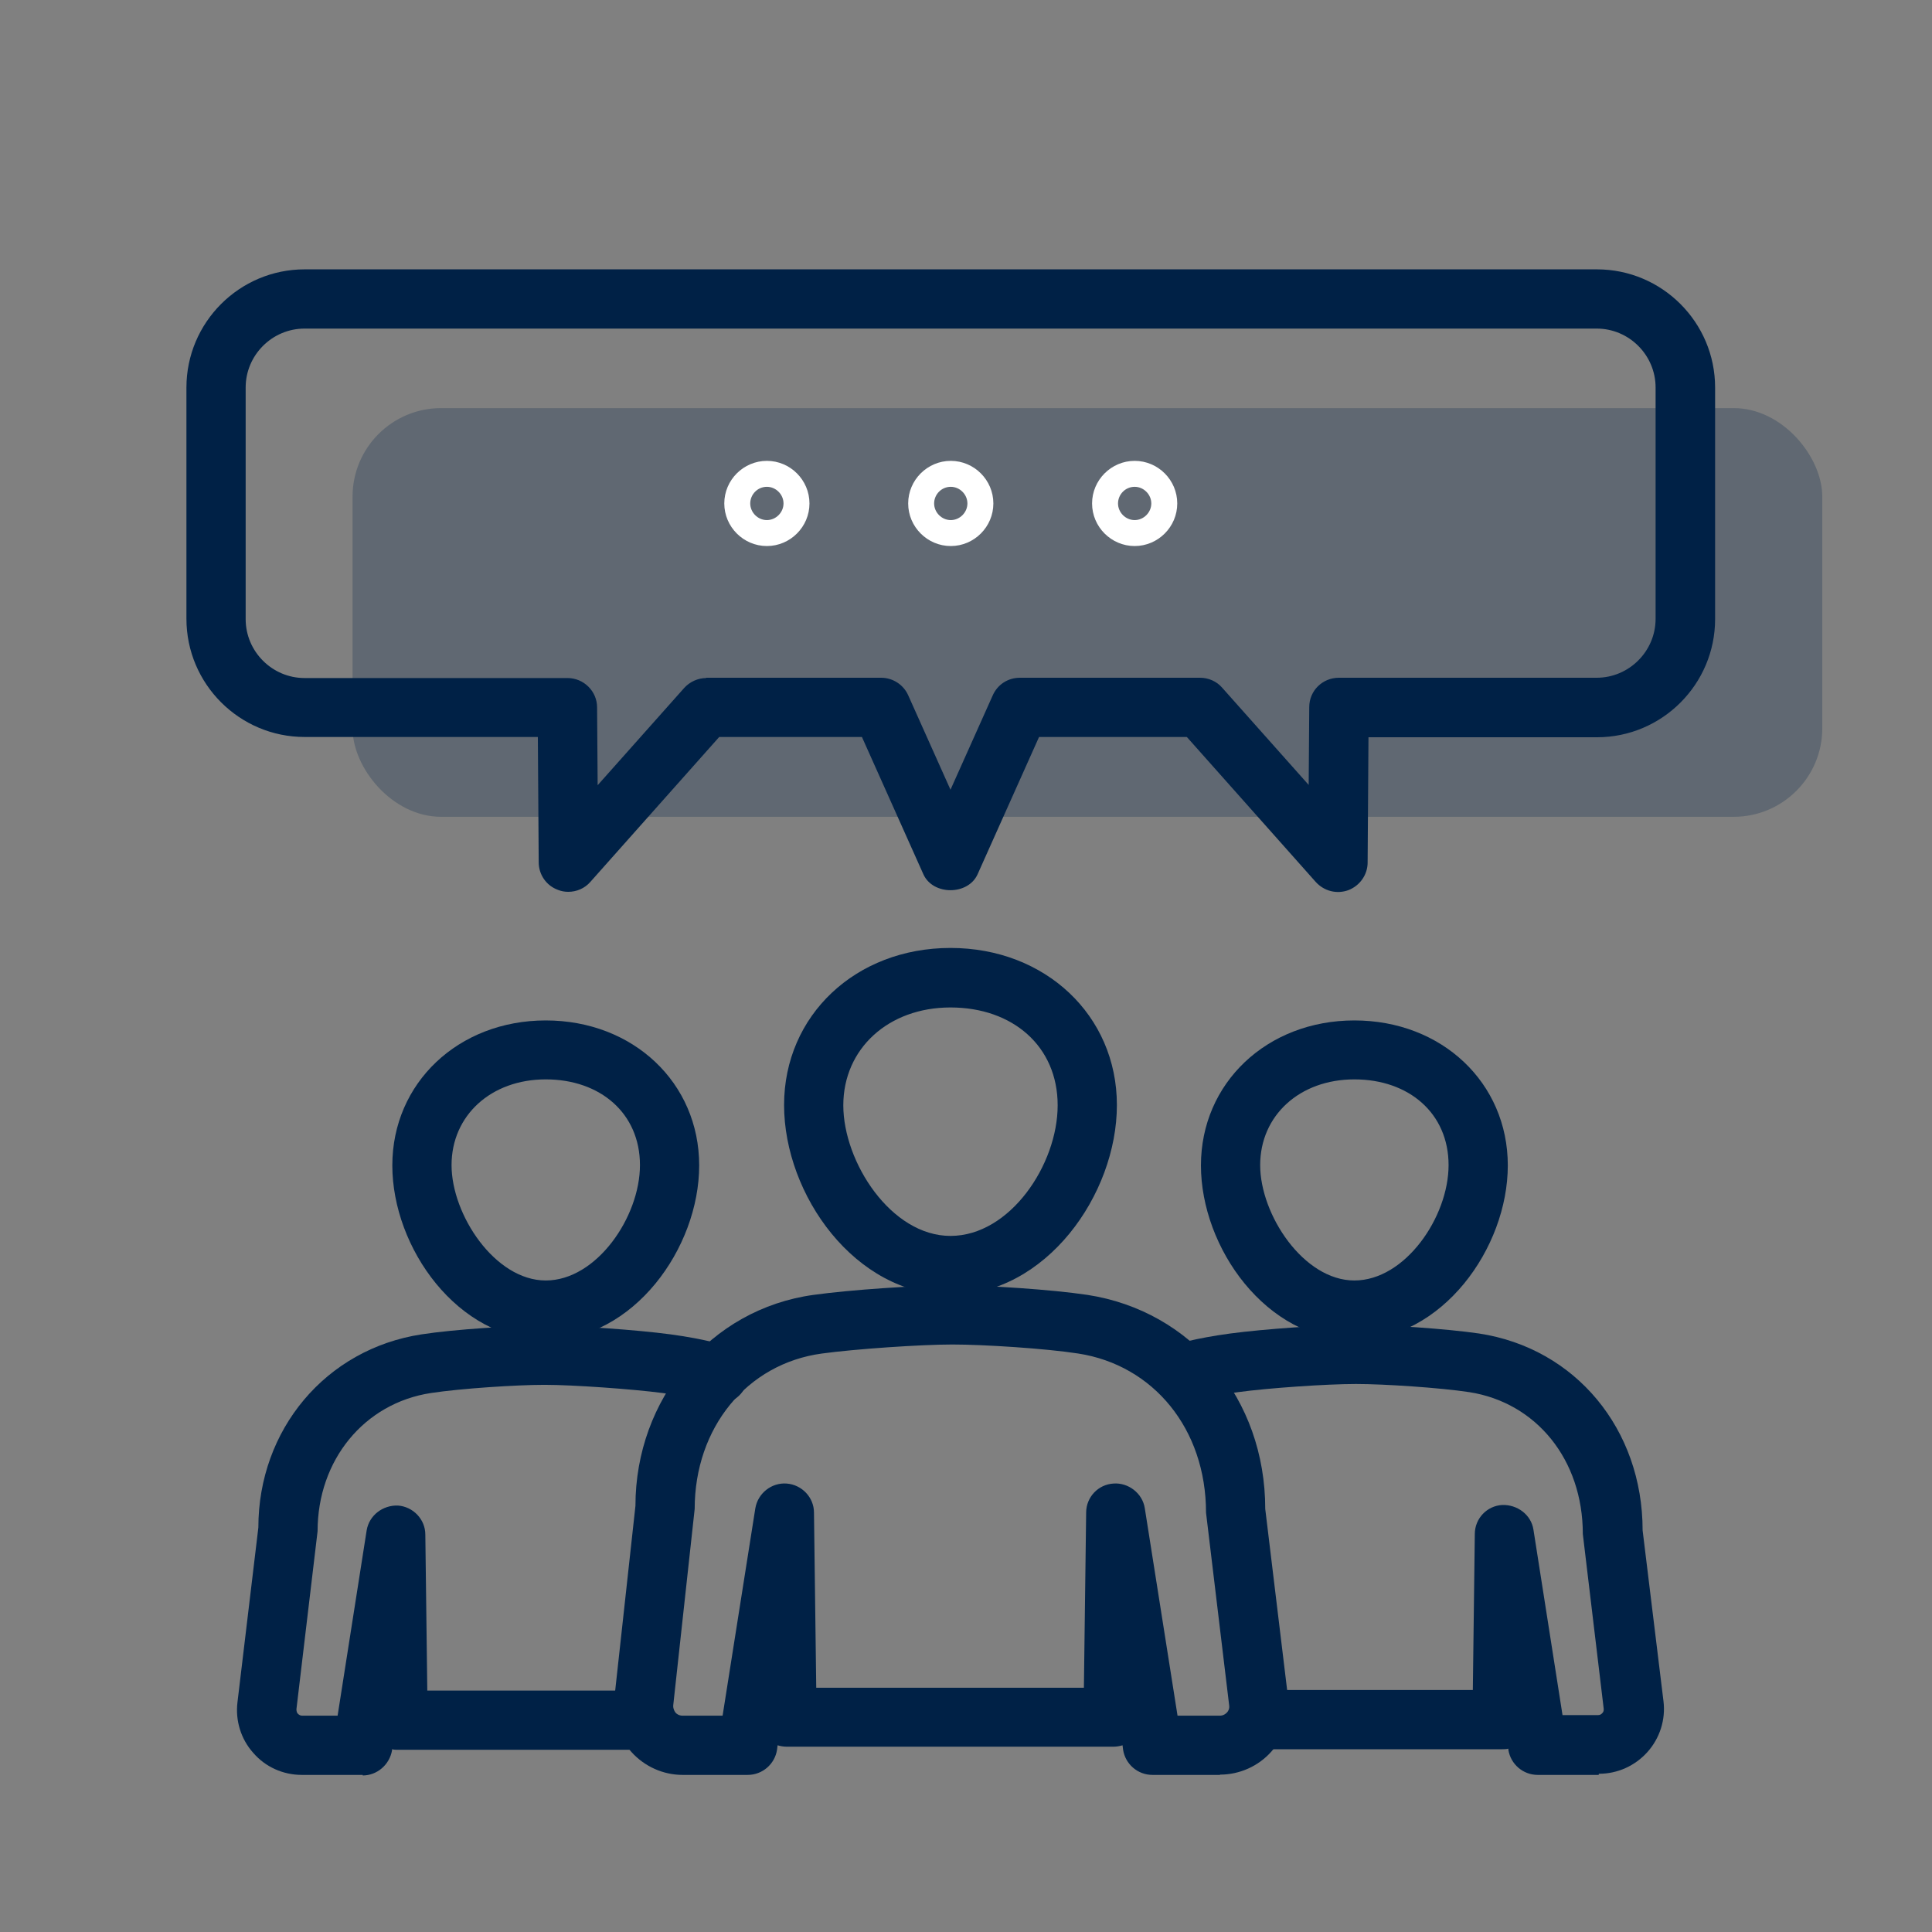
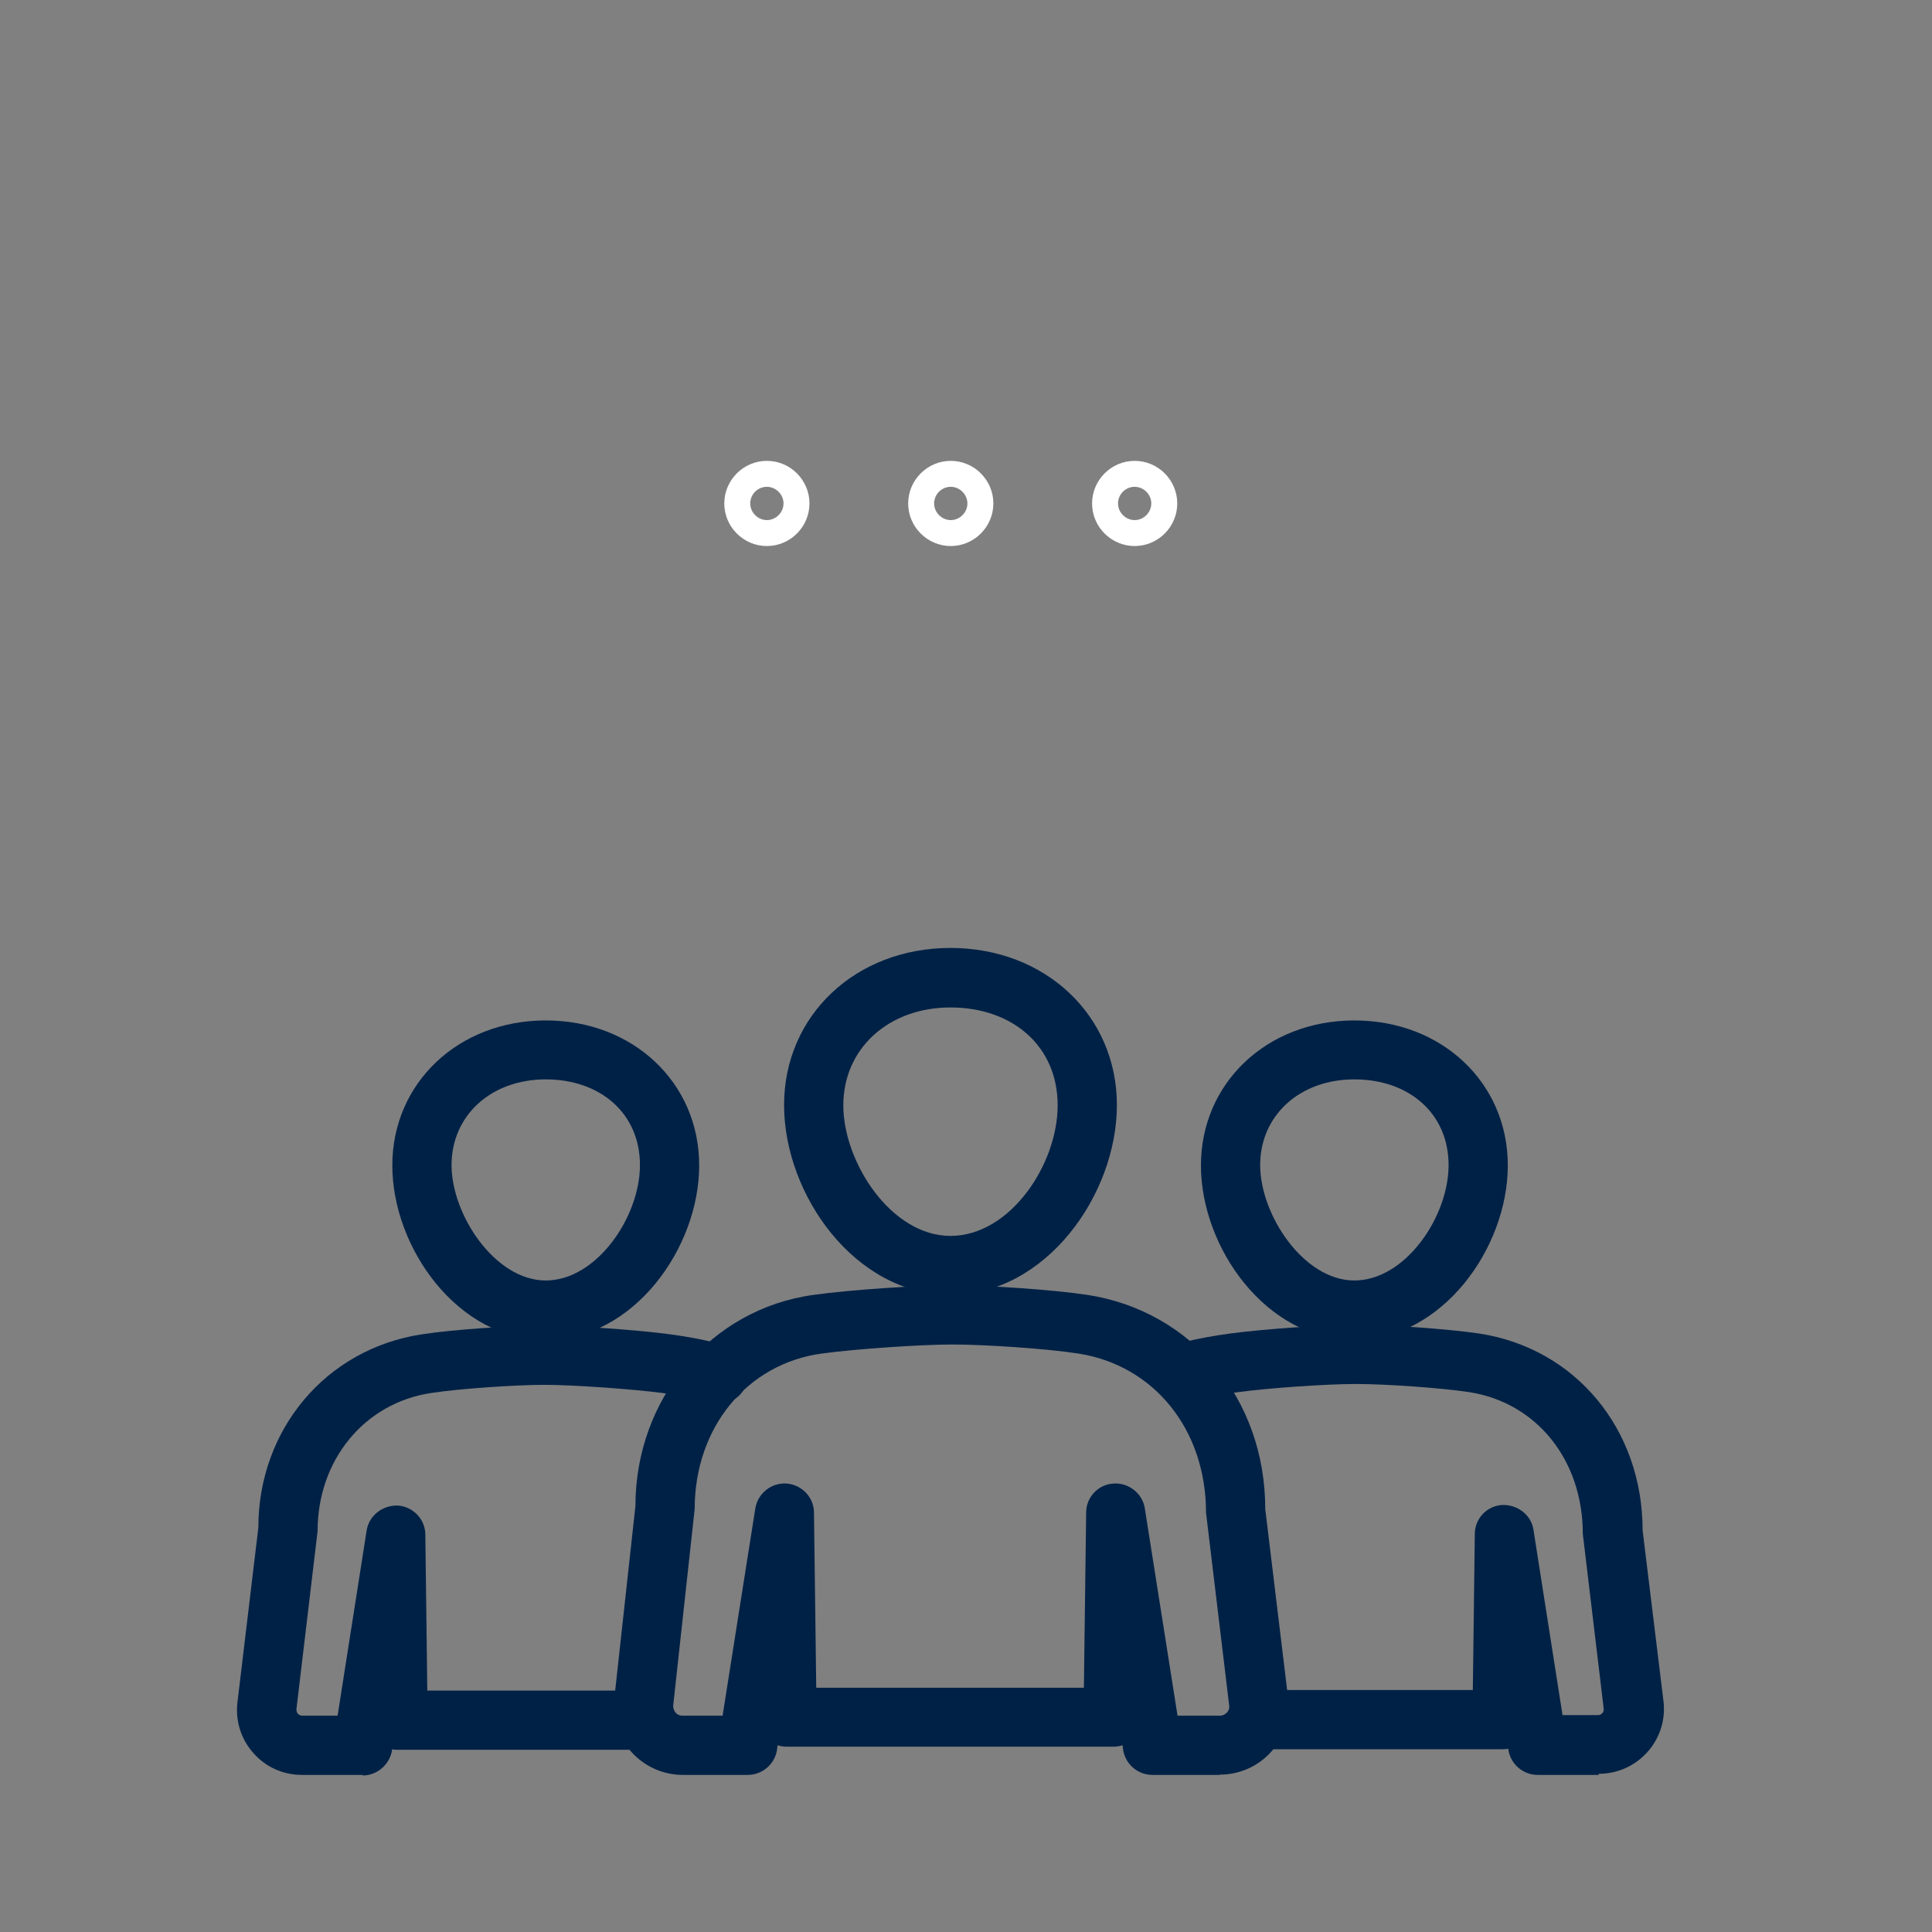
<svg xmlns="http://www.w3.org/2000/svg" xmlns:ns1="http://sodipodi.sourceforge.net/DTD/sodipodi-0.dtd" xmlns:ns2="http://www.inkscape.org/namespaces/inkscape" id="a" viewBox="0 0 68.5 68.5" version="1.1" ns1:docname="pictoAsideTesti.svg" width="68.5" height="68.5" ns2:version="1.2.2 (732a01da63, 2022-12-09)">
  <rect x="0" y="0" width="68.5" height="68.5" fill="#808080" stroke="none" />
  <ns1:namedview id="namedview59" pagecolor="#ffffff" bordercolor="#000000" borderopacity="0.25" ns2:showpageshadow="2" ns2:pageopacity="0.0" ns2:pagecheckerboard="0" ns2:deskcolor="#d1d1d1" showgrid="false" ns2:zoom="7.6861314" ns2:cx="34.282526" ns2:cy="68.434948" ns2:window-width="3440" ns2:window-height="1369" ns2:window-x="-8" ns2:window-y="-8" ns2:window-maximized="1" ns2:current-layer="a" />
  <defs id="defs4">
    <style id="style2">.b{fill:#fff;}.c{opacity:.2;}.d{fill:#002146;}.e{opacity:.25;}</style>
  </defs>
  <g id="g56">
    <path class="d" d="m 48.02,47.51 c -3.12,0 -5.44,-3.27 -5.44,-6.19 0,-2.92 2.34,-5.14 5.44,-5.14 3.1,0 5.44,2.21 5.44,5.14 0,2.93 -2.33,6.19 -5.44,6.19 z m 0,-9.24 c -1.94,0 -3.34,1.28 -3.34,3.04 0,1.76 1.54,4.09 3.34,4.09 1.8,0 3.34,-2.25 3.34,-4.09 0,-1.84 -1.41,-3.04 -3.34,-3.04 z" id="path32" />
    <path class="d" d="m 56.68,62.93 h -2.16 c -0.52,0 -0.96,-0.38 -1.04,-0.89 V 62 c -0.08,0.02 -0.15,0.02 -0.23,0.02 h -8.61 c -0.58,0 -1.05,-0.47 -1.05,-1.05 0,-0.58 0.47,-1.05 1.05,-1.05 h 7.58 l 0.07,-5.53 c 0,-0.55 0.43,-1 0.97,-1.03 0.53,-0.02 1.03,0.34 1.11,0.88 l 1.03,6.57 h 1.26 c 0.08,0 0.12,-0.04 0.15,-0.07 0.03,-0.03 0.06,-0.08 0.05,-0.16 l -0.74,-6.19 c 0,-2.65 -1.66,-4.66 -4.02,-5.03 -1.05,-0.16 -3.03,-0.29 -4.02,-0.29 h -0.01 c -1.02,0 -3.08,0.14 -4.18,0.29 -1.07,0.14 -1.65,0.33 -1.65,0.33 -0.55,0.18 -1.14,-0.12 -1.32,-0.67 -0.18,-0.55 0.11,-1.14 0.66,-1.32 0.08,-0.03 0.77,-0.25 2.04,-0.42 1.19,-0.16 3.35,-0.31 4.46,-0.31 h 0.02 c 1.09,0 3.18,0.14 4.34,0.31 3.42,0.52 5.8,3.39 5.8,6.98 l 0.74,6.06 c 0.08,0.65 -0.13,1.31 -0.57,1.8 -0.44,0.49 -1.06,0.77 -1.72,0.77 z" id="path34" />
    <path class="d" d="m 19.35,47.51 c -3.12,0 -5.44,-3.27 -5.44,-6.19 0,-2.92 2.34,-5.14 5.44,-5.14 3.1,0 5.44,2.21 5.44,5.14 0,2.93 -2.33,6.19 -5.44,6.19 z m 0,-9.24 c -1.94,0 -3.34,1.28 -3.34,3.04 0,1.76 1.54,4.09 3.34,4.09 1.8,0 3.34,-2.25 3.34,-4.09 0,-1.84 -1.41,-3.04 -3.34,-3.04 z" id="path36" />
    <path class="d" d="M 12.86,62.93 H 10.7 C 10.04,62.93 9.41,62.65 8.98,62.15 8.54,61.66 8.34,61 8.42,60.35 l 0.74,-6.19 c 0,-3.46 2.38,-6.33 5.79,-6.85 C 16.11,47.13 18.19,47 19.29,47 h 0.02 c 1.11,0 3.27,0.15 4.46,0.31 1.27,0.17 1.96,0.4 2.04,0.42 0.55,0.18 0.85,0.78 0.66,1.33 -0.18,0.55 -0.78,0.85 -1.33,0.66 0,0 -0.58,-0.19 -1.65,-0.33 C 22.42,49.25 20.32,49.1 19.31,49.1 H 19.3 c -1,0 -2.97,0.13 -4.02,0.29 -2.37,0.36 -4.02,2.38 -4.02,4.9 l -0.75,6.31 c 0,0.08 0.02,0.13 0.05,0.16 0.03,0.03 0.08,0.07 0.15,0.07 h 1.26 L 13,54.26 c 0.09,-0.54 0.58,-0.9 1.11,-0.88 0.54,0.04 0.97,0.49 0.97,1.03 l 0.07,5.53 h 7.75 c 0.58,0 1.05,0.47 1.05,1.05 0,0.58 -0.47,1.05 -1.05,1.05 h -8.78 c -0.08,0 -0.15,0 -0.22,-0.02 v 0.04 c -0.09,0.51 -0.53,0.89 -1.04,0.89 z" id="path38" />
-     <path class="d" d="M 20.15,31.62 C 20.03,31.62 19.9,31.6 19.78,31.55 19.37,31.4 19.1,31.01 19.1,30.57 L 19.07,26.13 H 10.8 c -2.31,0 -4.19,-1.88 -4.19,-4.19 v -8.2 c 0,-2.31 1.88,-4.19 4.19,-4.19 h 45.82 c 2.31,0 4.19,1.88 4.19,4.19 v 8.21 c 0,2.31 -1.88,4.19 -4.19,4.19 h -8.1 l -0.03,4.44 c 0,0.43 -0.27,0.82 -0.68,0.98 -0.41,0.15 -0.86,0.04 -1.16,-0.29 L 42.08,26.13 H 36.84 L 34.66,31 c -0.34,0.75 -1.58,0.75 -1.92,0 L 30.56,26.13 H 25.5 l -4.57,5.14 c -0.2,0.23 -0.49,0.35 -0.78,0.35 z m 4.88,-7.59 h 6.21 c 0.41,0 0.79,0.24 0.96,0.62 l 1.5,3.35 1.5,-3.35 c 0.17,-0.38 0.54,-0.62 0.96,-0.62 h 6.39 c 0.3,0 0.59,0.13 0.78,0.35 l 3.07,3.45 0.02,-2.76 c 0,-0.58 0.47,-1.04 1.05,-1.04 h 9.14 c 1.15,0 2.09,-0.94 2.09,-2.09 v -8.2 c 0,-1.15 -0.94,-2.09 -2.09,-2.09 H 10.8 c -1.15,0 -2.09,0.94 -2.09,2.09 v 8.21 c 0,1.15 0.94,2.09 2.09,2.09 h 9.32 c 0.58,0 1.05,0.47 1.05,1.04 l 0.02,2.76 3.07,-3.45 c 0.2,-0.22 0.49,-0.35 0.78,-0.35 z" id="path40" />
    <g class="e" id="g44">
-       <rect class="d" x="12.5" y="14.47" width="52.11" height="14.49" rx="3.14" ry="3.14" id="rect42" />
-     </g>
+       </g>
    <path class="b" d="m 27.19,19.36 c -0.83,0 -1.51,-0.68 -1.51,-1.51 0,-0.83 0.68,-1.51 1.51,-1.51 0.83,0 1.51,0.68 1.51,1.51 0,0.83 -0.68,1.51 -1.51,1.51 z m 0,-2.1 c -0.33,0 -0.59,0.27 -0.59,0.59 0,0.32 0.27,0.59 0.59,0.59 0.32,0 0.59,-0.27 0.59,-0.59 0,-0.32 -0.27,-0.59 -0.59,-0.59 z" id="path46" />
    <path class="b" d="m 33.71,19.36 c -0.83,0 -1.51,-0.68 -1.51,-1.51 0,-0.83 0.68,-1.51 1.51,-1.51 0.83,0 1.51,0.68 1.51,1.51 0,0.83 -0.68,1.51 -1.51,1.51 z m 0,-2.1 c -0.33,0 -0.59,0.27 -0.59,0.59 0,0.32 0.27,0.59 0.59,0.59 0.32,0 0.59,-0.27 0.59,-0.59 0,-0.32 -0.27,-0.59 -0.59,-0.59 z" id="path48" />
    <path class="b" d="m 40.23,19.36 c -0.83,0 -1.51,-0.68 -1.51,-1.51 0,-0.83 0.68,-1.51 1.51,-1.51 0.83,0 1.51,0.68 1.51,1.51 0,0.83 -0.68,1.51 -1.51,1.51 z m 0,-2.1 c -0.33,0 -0.59,0.27 -0.59,0.59 0,0.32 0.27,0.59 0.59,0.59 0.32,0 0.59,-0.27 0.59,-0.59 0,-0.32 -0.27,-0.59 -0.59,-0.59 z" id="path50" />
    <path class="d" d="m 33.7,45.91 c -3.38,0 -5.9,-3.55 -5.9,-6.73 0,-3.18 2.54,-5.57 5.9,-5.57 3.36,0 5.9,2.39 5.9,5.57 0,3.18 -2.52,6.73 -5.9,6.73 z m 0,-10.19 c -2.2,0 -3.8,1.46 -3.8,3.47 0,2.01 1.69,4.63 3.8,4.63 2.11,0 3.8,-2.53 3.8,-4.63 0,-2.1 -1.6,-3.47 -3.8,-3.47 z" id="path52" />
    <path class="d" d="m 43.25,62.93 h -2.39 c -0.52,0 -0.96,-0.38 -1.04,-0.89 L 39.8,61.88 c -0.1,0.03 -0.21,0.05 -0.33,0.05 H 27.9 c -0.12,0 -0.23,-0.02 -0.33,-0.05 l -0.02,0.16 c -0.08,0.51 -0.52,0.89 -1.04,0.89 H 24.2 c -0.69,0 -1.35,-0.3 -1.81,-0.81 -0.46,-0.51 -0.68,-1.2 -0.61,-1.89 l 0.75,-6.84 c 0,-3.79 2.65,-6.98 6.32,-7.48 1.29,-0.18 3.67,-0.34 4.91,-0.34 h 0.02 c 1.2,0 3.5,0.15 4.77,0.34 3.71,0.57 6.31,3.69 6.31,7.59 l 0.81,6.7 c 0.08,0.69 -0.13,1.38 -0.59,1.9 -0.46,0.52 -1.13,0.82 -1.82,0.82 z m -1.49,-2.1 h 1.49 c 0.13,0 0.21,-0.07 0.25,-0.11 0.04,-0.04 0.1,-0.13 0.08,-0.26 l -0.82,-6.83 c 0,-2.97 -1.87,-5.23 -4.53,-5.64 -1.16,-0.18 -3.35,-0.32 -4.46,-0.32 h -0.01 c -1.12,0 -3.45,0.16 -4.62,0.32 -2.66,0.36 -4.51,2.63 -4.51,5.51 l -0.76,6.96 c -0.01,0.13 0.05,0.22 0.08,0.26 0.03,0.04 0.12,0.11 0.25,0.11 h 1.42 l 1.16,-7.35 c 0.09,-0.54 0.58,-0.92 1.11,-0.88 0.54,0.04 0.97,0.49 0.97,1.03 l 0.08,6.21 h 9.49 l 0.08,-6.21 c 0,-0.55 0.43,-1 0.97,-1.03 0.52,-0.04 1.03,0.34 1.11,0.88 l 1.16,7.35 z" id="path54" />
  </g>
</svg>